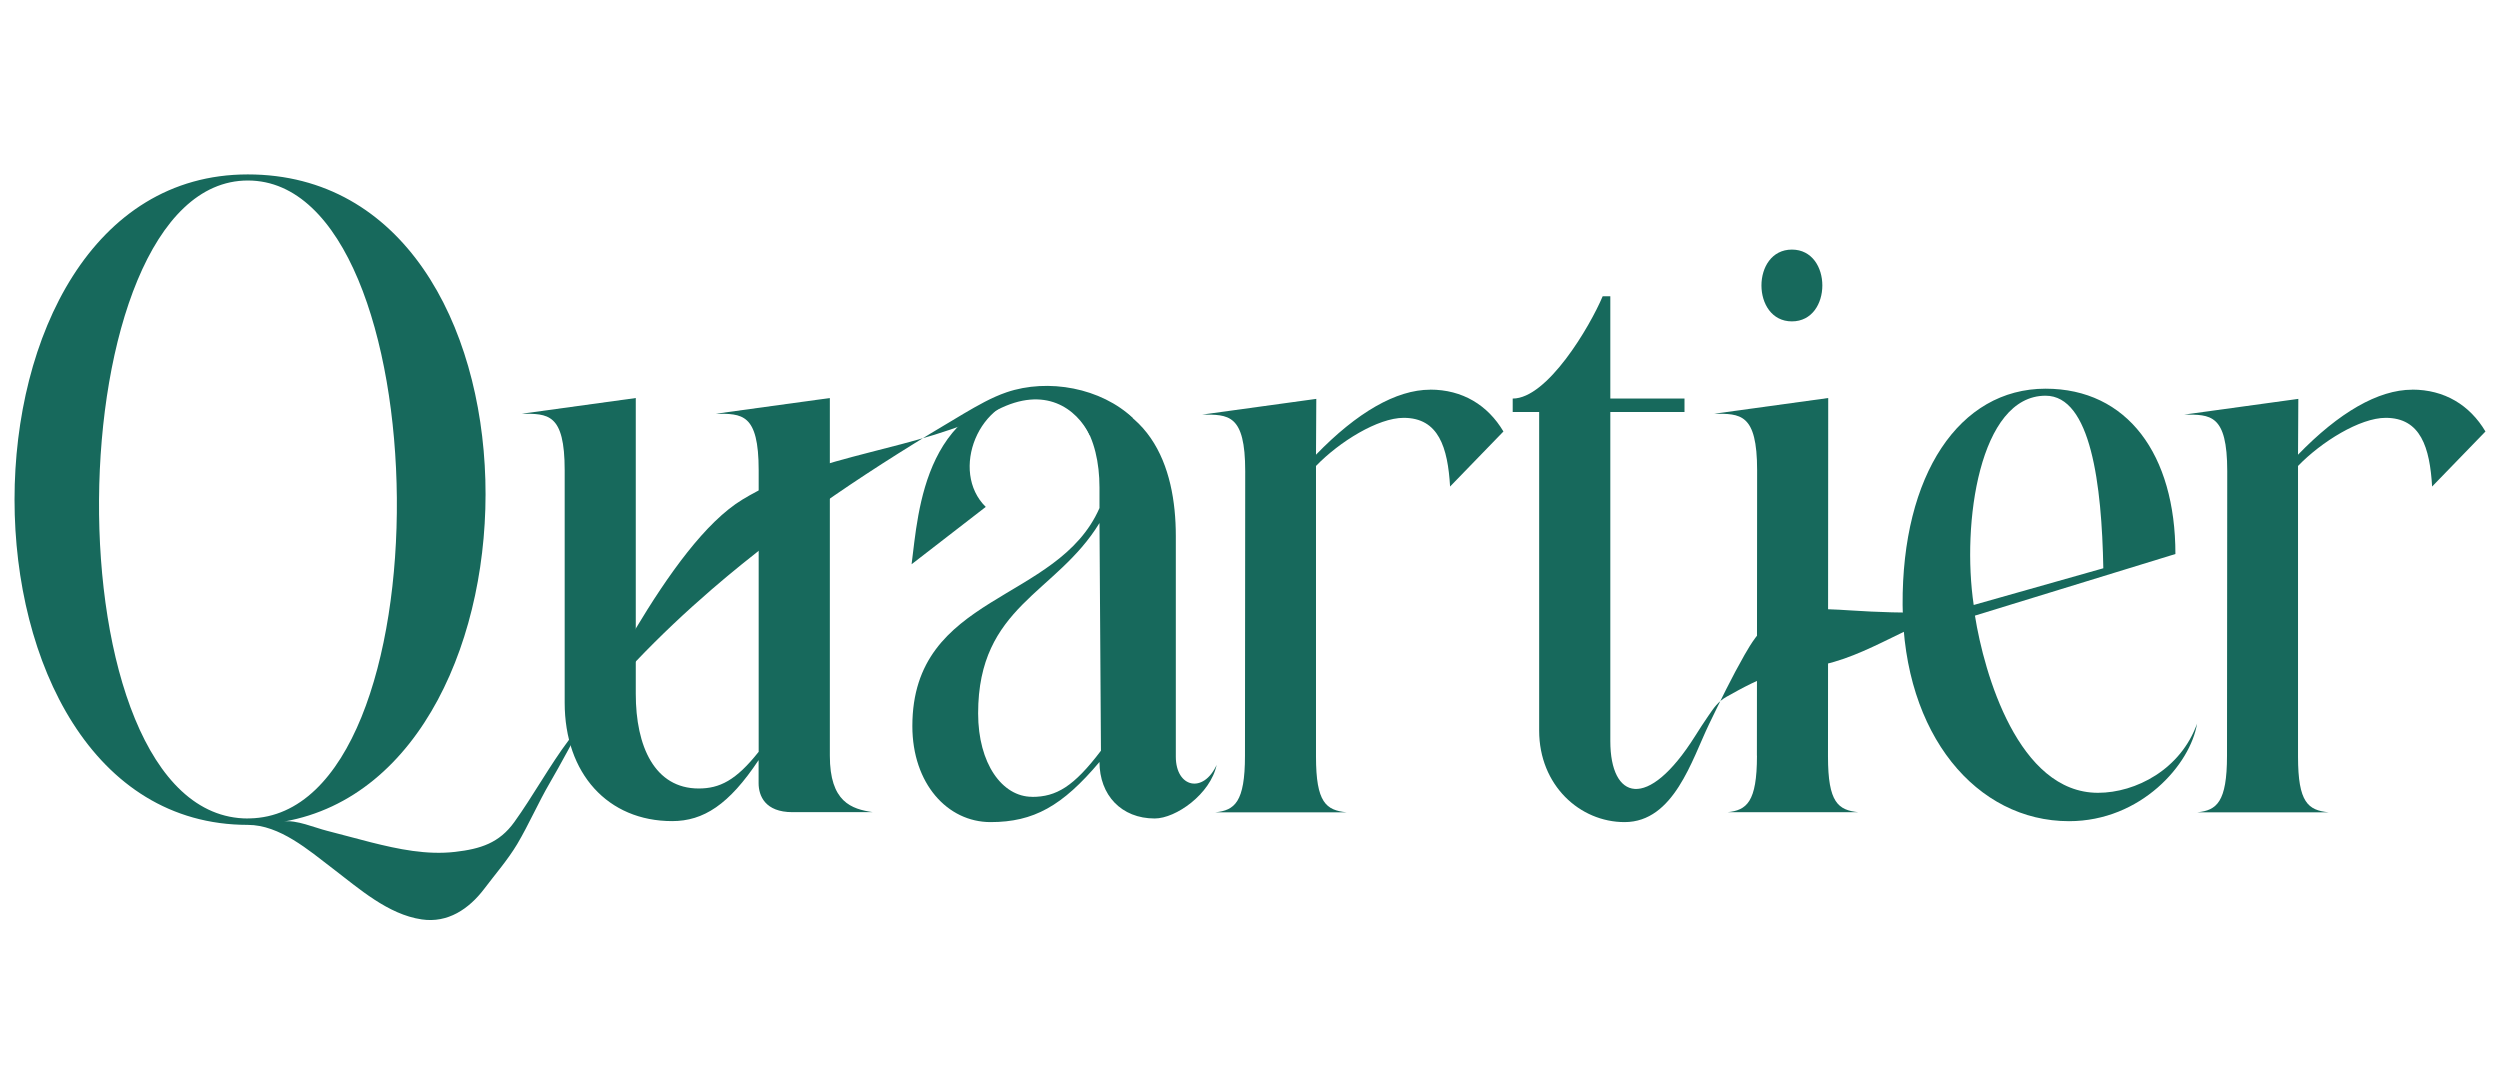
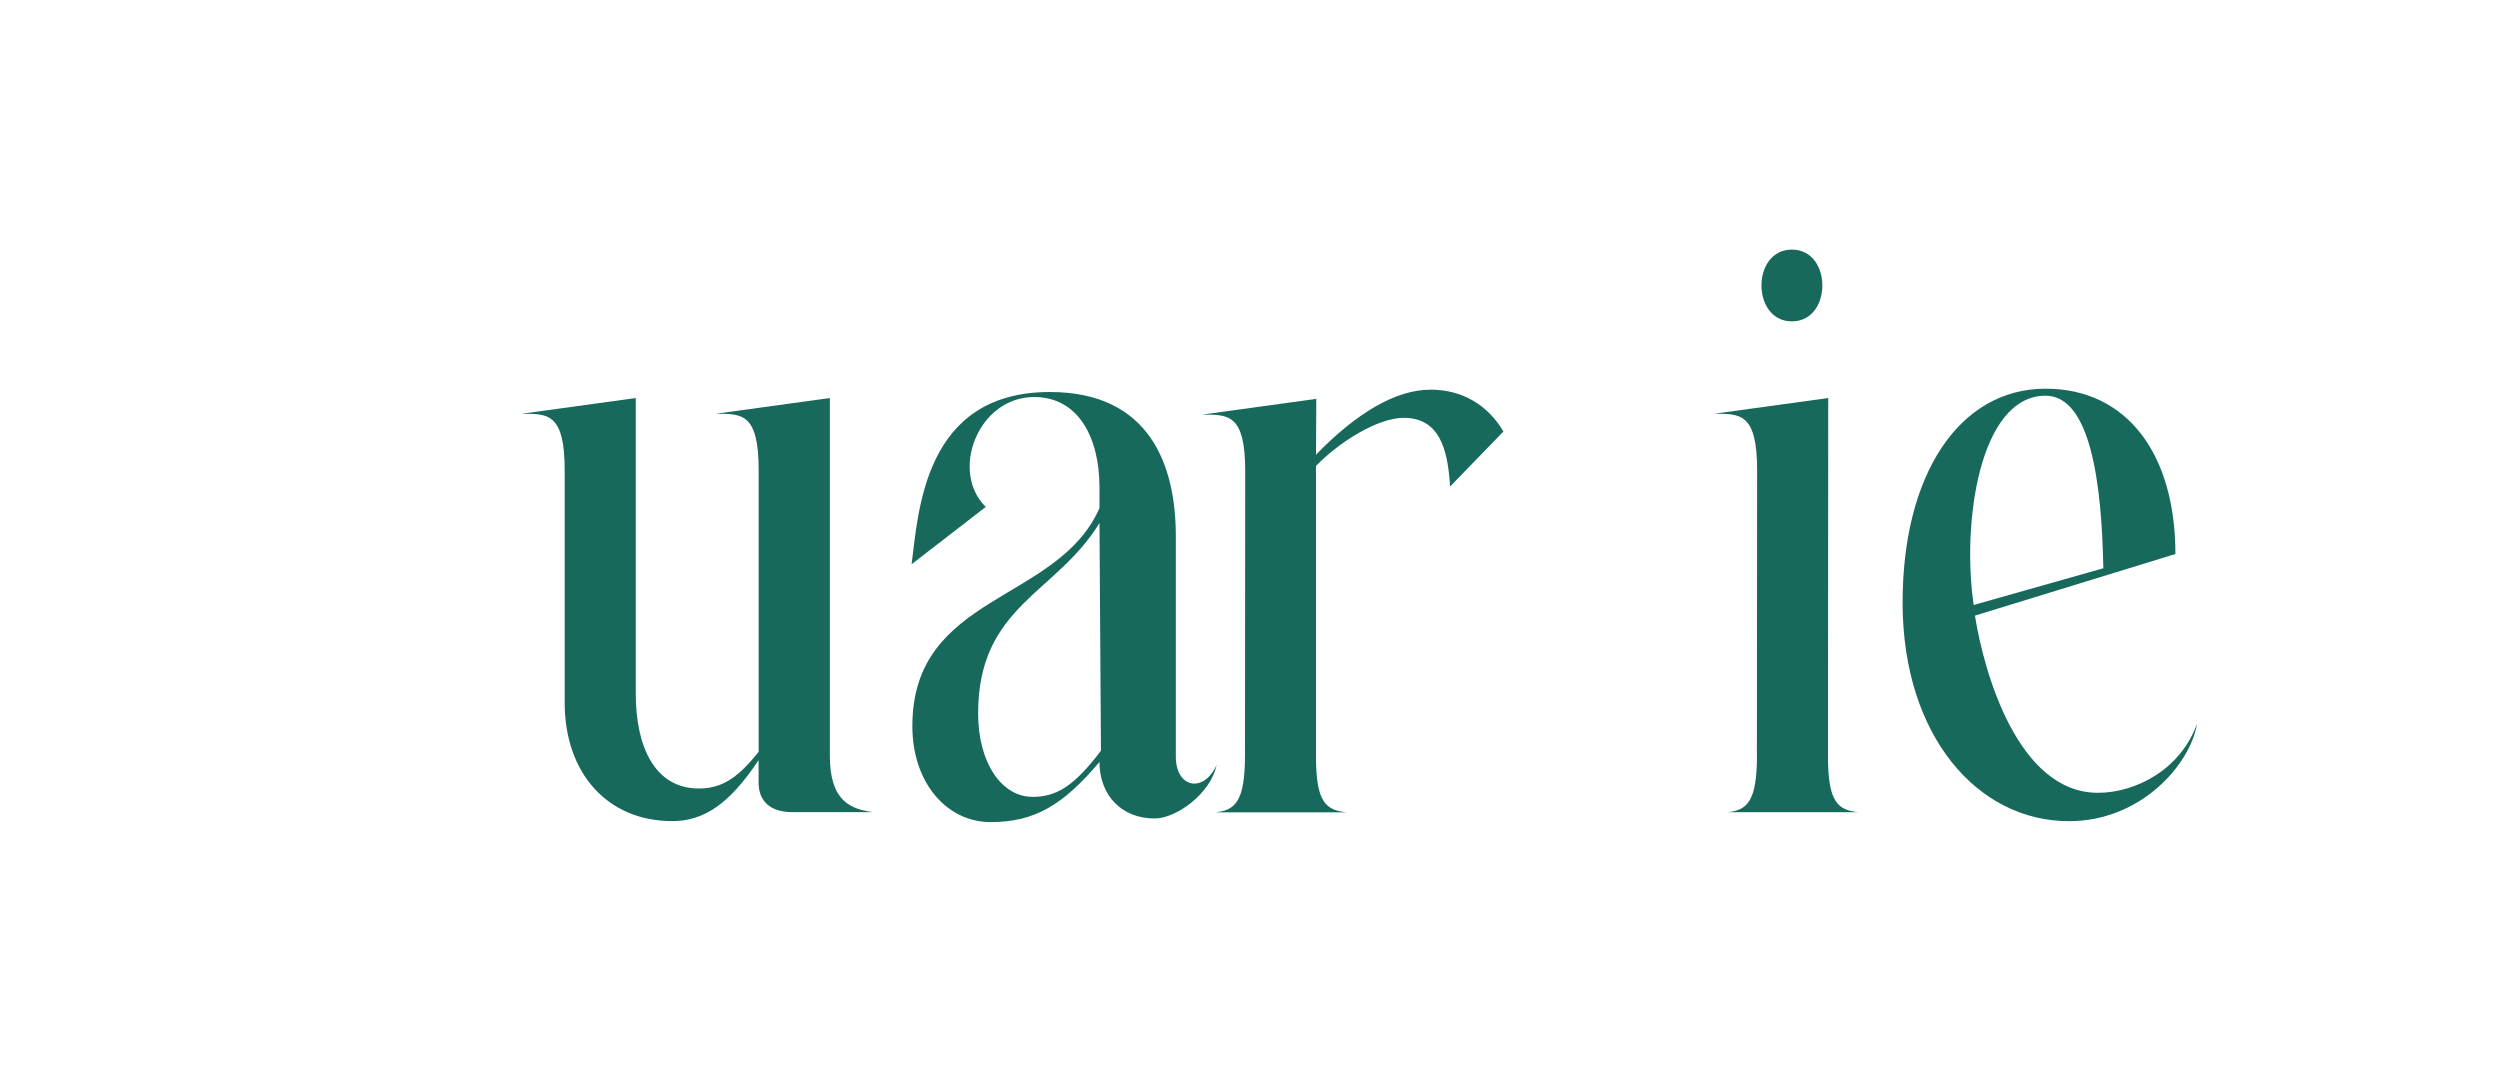
<svg xmlns="http://www.w3.org/2000/svg" width="344" height="150" viewBox="0 0 344 150" fill="none">
-   <path d="M149.963 59.903C148.117 56.179 143.778 53.018 137.232 56.392C126.091 62.142 112.872 62.227 102.156 68.741C92.045 74.884 81.637 97.472 75.674 107.689C74.061 110.448 72.799 113.387 71.175 116.135C69.86 118.331 68.162 120.273 66.624 122.31C64.523 125.079 61.616 127.042 58.03 126.511C53.383 125.832 49.394 122.257 45.786 119.509C42.497 117.005 38.497 113.504 34.105 113.504C-8.695 113.493 -8.705 24 34.094 24C76.894 24 76.809 106.363 39.081 113.047C40.694 112.761 43.389 113.917 44.969 114.31C46.996 114.819 49.001 115.392 51.038 115.901C54.805 116.846 58.73 117.673 62.635 117.217C66.115 116.814 68.693 116.007 70.772 113.111C73.266 109.652 75.748 105.164 78.231 101.886C83.992 94.258 90.687 87.361 97.922 81.112C108.617 71.882 120.468 64.073 132.637 56.901C134.526 55.797 136.425 54.694 138.494 53.983C144.234 52.02 151.533 53.378 155.926 57.559M34.105 112.612C34.19 112.612 34.275 112.612 34.36 112.612C62.009 112.071 60.788 24.838 34.105 24.838C7.422 24.838 6.18 112.623 34.105 112.623V112.602V112.612Z" fill="#17695C" />
  <path d="M120.097 111.753H109.041C105.275 111.753 104.384 109.504 104.384 107.764V104.591C100.32 110.713 96.798 112.984 92.49 112.984C83.642 112.984 77.7 106.448 77.7 96.687V64.709C77.7 56.816 75.366 56.932 71.769 56.932L87.483 54.768V95.456C87.472 102.735 90.103 108.496 96.14 108.496C99.015 108.496 101.275 107.392 104.394 103.445V64.709C104.394 56.816 102.071 56.932 98.474 56.932L114.187 54.768V103.976C114.177 110.363 117.169 111.328 120.107 111.753H120.097Z" fill="#17695C" />
  <path d="M167.416 105.217C166.578 109.27 161.793 112.623 158.886 112.623C154.303 112.623 151.289 109.408 151.289 104.846C146.186 110.904 142.229 113.121 136.298 113.121C130.367 113.121 125.54 107.817 125.54 99.912C125.54 81.642 145.56 82.99 151.289 69.908V67.075C151.289 60.158 148.351 54.63 142.292 54.63C134.59 54.63 130.664 64.879 135.64 69.749L125.434 77.642C126.378 70.481 127.089 53.94 144.457 53.94C158.366 53.94 161.793 64.243 161.793 73.759V104.124C161.793 108.379 165.591 109.249 167.416 105.238V105.217ZM142.017 109.652C145.348 109.652 147.746 108.241 151.491 103.297L151.289 71.966C145.348 81.717 134.59 83.351 134.59 98.162C134.59 105.079 137.911 109.641 142.017 109.641V109.652Z" fill="#17695C" />
  <path d="M196.783 53.612C201.239 53.612 204.709 55.734 206.873 59.373L199.531 66.948C199.213 61.58 197.971 57.495 193.144 57.495C189.611 57.495 184.306 60.773 181.081 64.115V104.114C181.081 110.469 182.481 111.477 185.282 111.774H167.235C169.877 111.498 171.309 110.406 171.309 103.997L171.341 64.826C171.341 56.933 169.007 57.049 165.41 57.049L181.123 54.885L181.081 62.566C186.704 56.763 192.115 53.622 196.794 53.622L196.783 53.612Z" fill="#17695C" />
-   <path d="M272.136 83.489C270.343 84.624 268.178 84.274 266.056 84.295C262.216 84.348 258.364 84.242 254.534 83.987C250.704 83.743 246.471 83.446 243.426 85.791C241.972 86.905 240.975 88.496 240.062 90.088C238.291 93.196 236.731 96.411 235.171 99.636C232.805 104.538 230.323 113.121 223.543 113.121C217.389 113.121 211.788 108.061 211.788 100.528V56.688H208.148V54.842C212.923 54.842 218.758 44.965 220.53 40.763H221.58V54.842H231.787V56.688H221.58V101.981C221.58 109.981 226.662 111.753 233.262 101.26C233.813 100.379 234.482 99.35 235.076 98.491C235.85 97.366 236.392 96.538 237.58 95.87C239.787 94.639 242.015 93.398 244.444 92.698C246.609 92.082 248.879 91.902 251.086 91.403C258.237 89.791 264.868 84.274 272.157 83.478L272.136 83.489Z" fill="#17695C" />
  <path d="M241.749 103.976L241.78 64.709C241.78 56.816 239.446 56.932 235.85 56.932L251.563 54.768L251.531 104.103C251.531 110.458 252.931 111.466 255.732 111.763H237.685C240.338 111.488 241.759 110.395 241.759 103.986L241.749 103.976ZM246.565 34.344C252.157 34.344 252.146 44.222 246.565 44.222C240.985 44.222 240.974 34.344 246.565 34.344Z" fill="#17695C" />
  <path d="M302.318 99.541C301.427 105.164 294.605 112.994 284.696 112.994C271.996 112.994 261.906 101.143 261.8 83.245C261.694 65.335 269.587 53.484 281.47 53.484C292.717 53.484 299.337 62.524 299.337 76.232L271.752 84.709C273.014 92.666 277.725 109.09 288.685 109.09C293.884 109.09 300.09 105.865 302.329 99.531L302.318 99.541ZM271.582 83.245L289.417 78.194C289.205 66.715 287.709 54.45 281.47 54.45C272.357 54.45 269.916 72.051 271.582 83.245Z" fill="#17695C" />
-   <path d="M331.91 53.612C336.366 53.612 339.835 55.734 342 59.373L334.658 66.948C334.34 61.58 333.098 57.495 328.271 57.495C324.738 57.495 319.433 60.773 316.208 64.115V104.114C316.208 110.469 317.608 111.477 320.409 111.774H302.362C305.004 111.498 306.436 110.406 306.436 103.997L306.468 64.826C306.468 56.933 304.134 57.049 300.537 57.049L316.25 54.885L316.208 62.566C321.831 56.763 327.242 53.622 331.921 53.622L331.91 53.612Z" fill="#17695C" />
</svg>